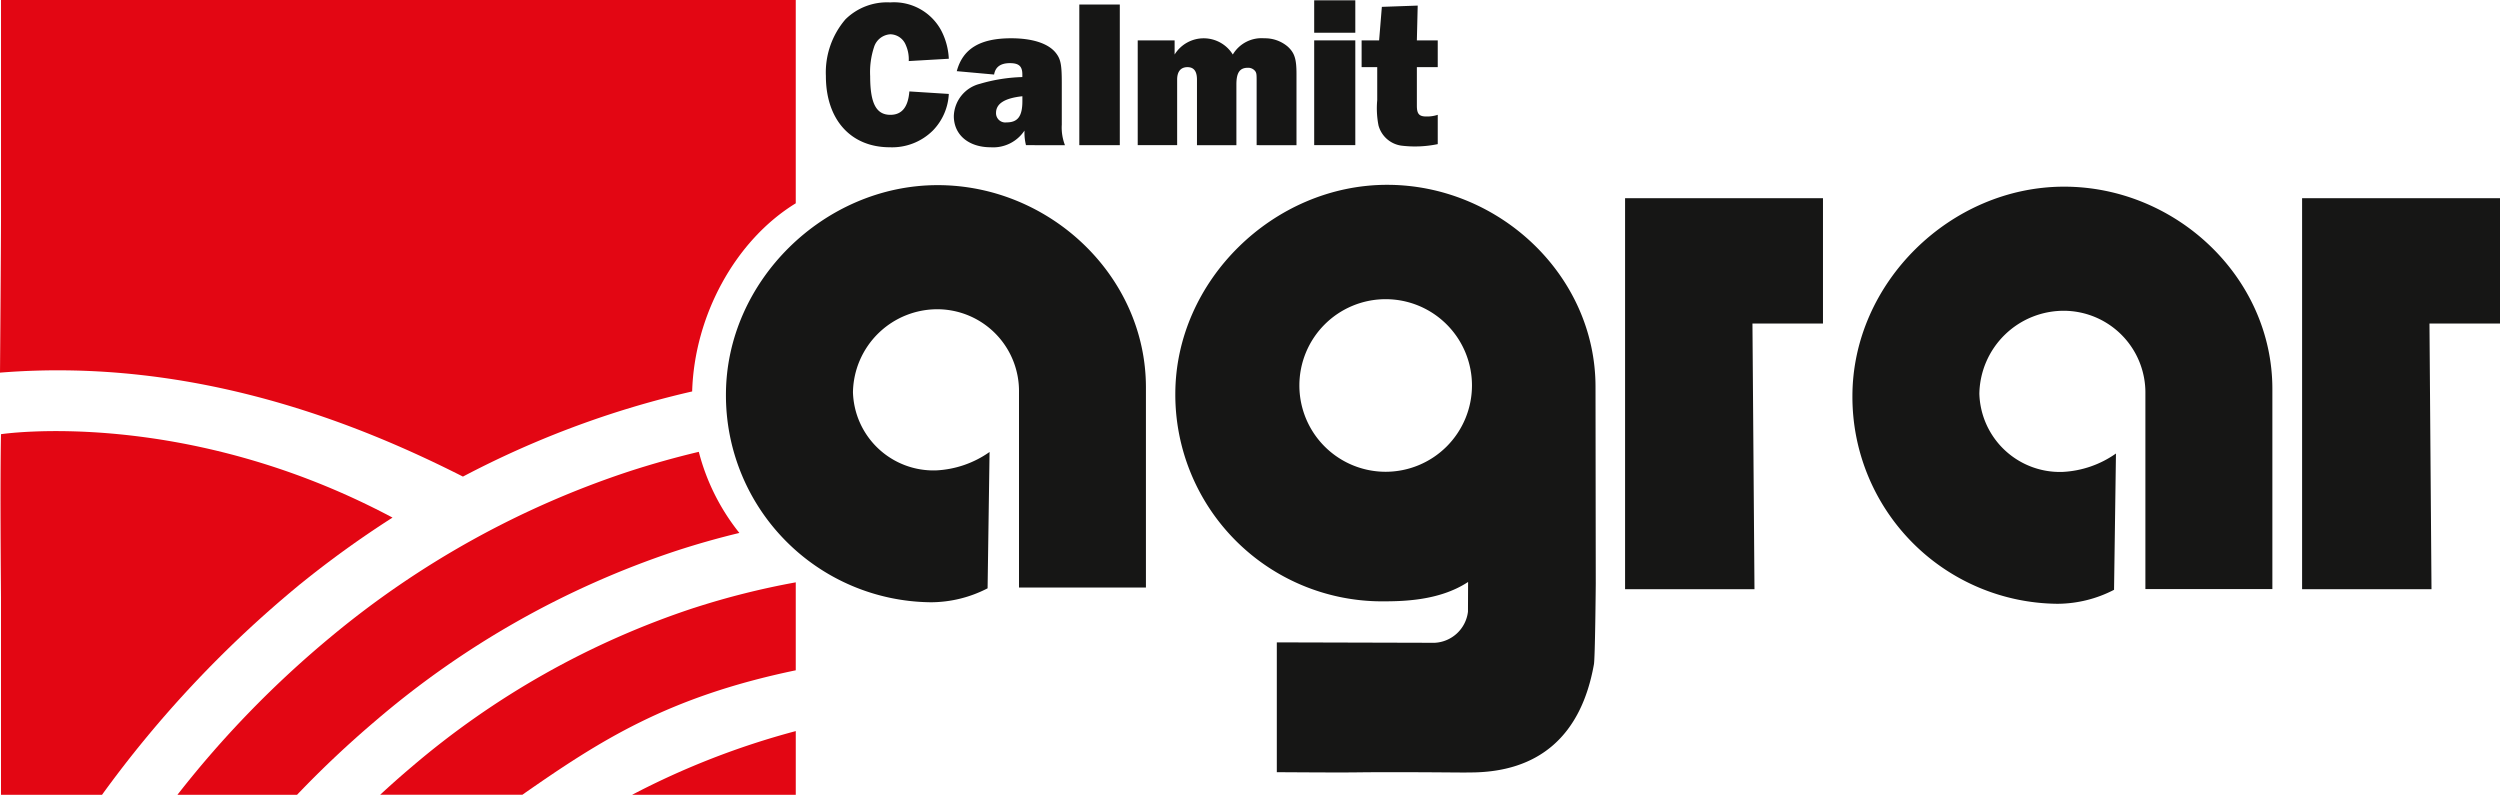
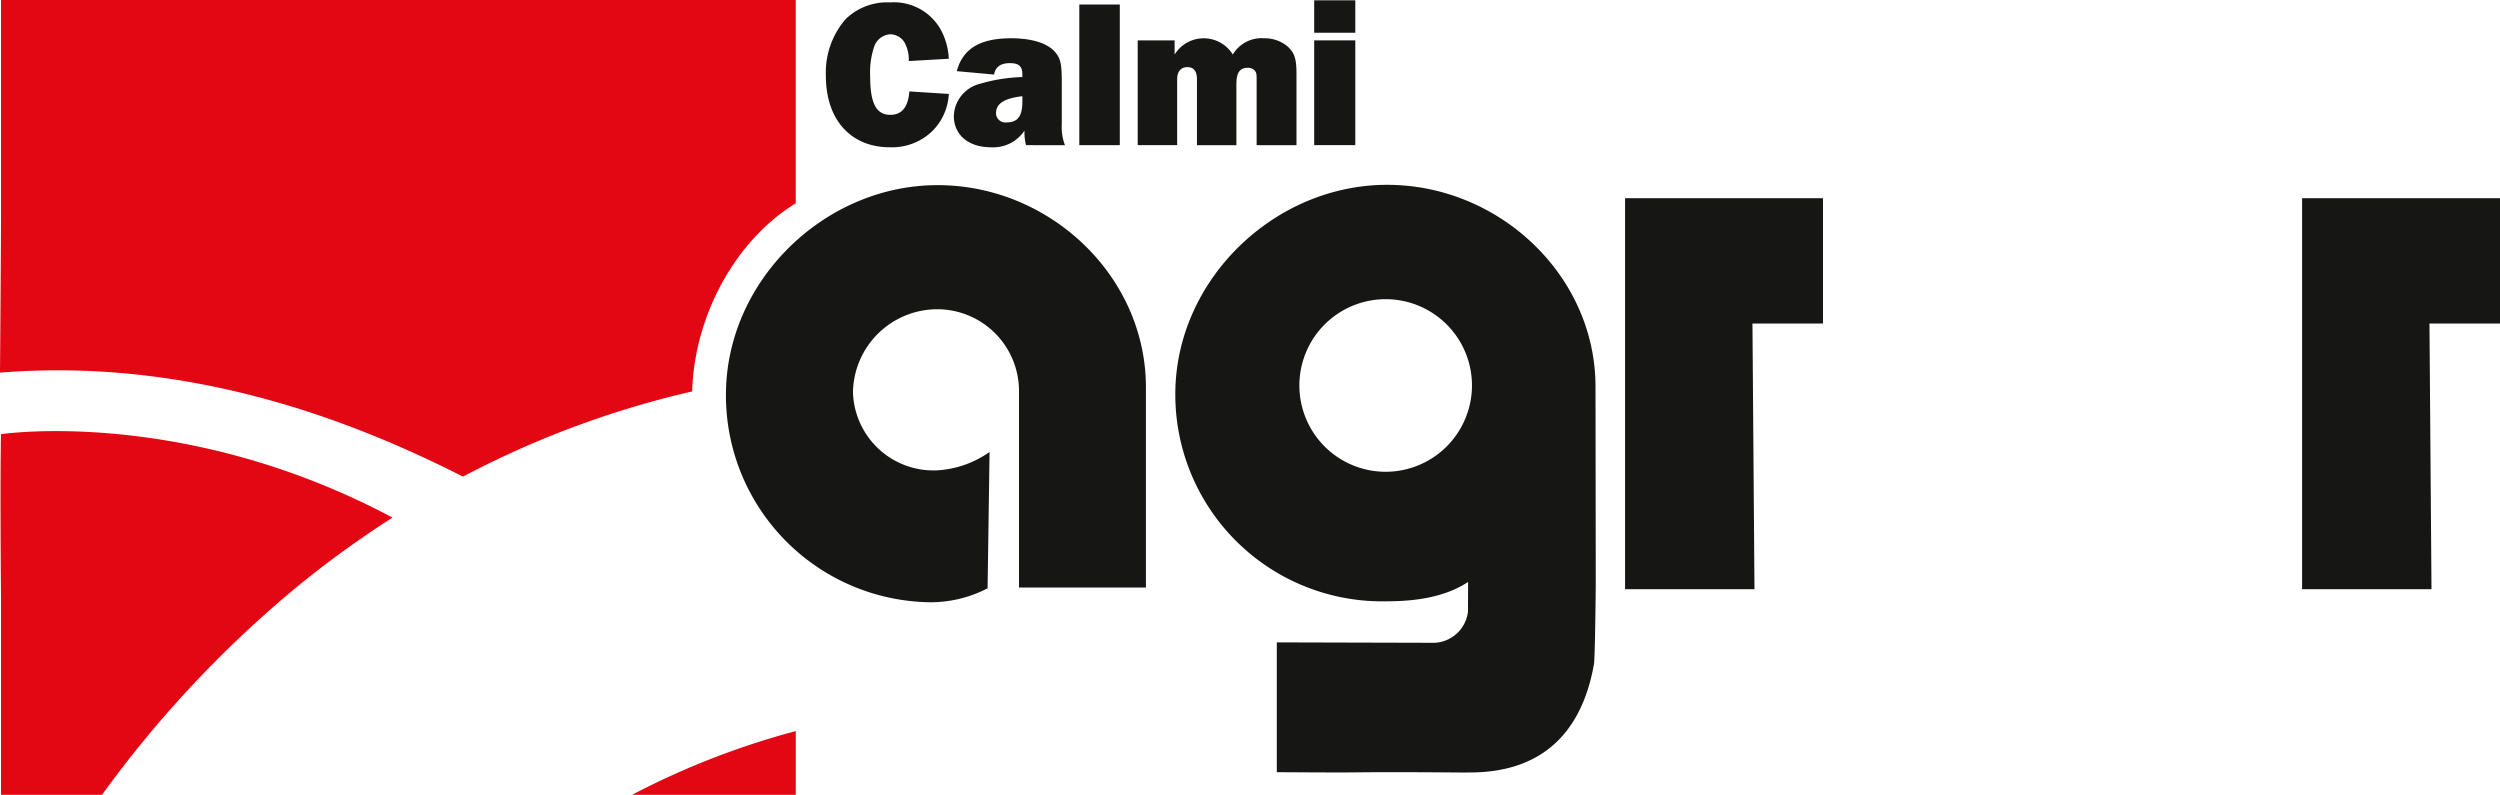
<svg xmlns="http://www.w3.org/2000/svg" width="247.289" height="78.615" viewBox="0 0 247.289 78.615">
  <defs>
    <clipPath id="clip-path">
      <rect id="Rechteck_2965" data-name="Rechteck 2965" width="247.289" height="78.615" fill="none" />
    </clipPath>
  </defs>
  <g id="Gruppe_757" data-name="Gruppe 757" transform="translate(0 0)">
    <g id="Gruppe_756" data-name="Gruppe 756" transform="translate(0 0)" clip-path="url(#clip-path)">
-       <path id="Pfad_1448" data-name="Pfad 1448" d="M574.44,55.776c11.05,0,20.6,8.956,20.6,20.006v19.8H582.48V76.264a8.094,8.094,0,0,0-7.97-8.211,8.351,8.351,0,0,0-8.454,8.211,7.971,7.971,0,0,0,8.212,7.729,9.994,9.994,0,0,0,5.3-1.822l-.189,13.482a12.26,12.26,0,0,1-5.593,1.383A20.462,20.462,0,0,1,553.5,76.506c0-11.231,9.712-20.73,20.943-20.73" transform="translate(-370.267 -37.312)" fill="#161615" />
      <path id="Pfad_1449" data-name="Pfad 1449" d="M707.447,71.619V59.224H687.871V97.9h12.8l-.2-26.281Z" transform="translate(-460.158 -39.619)" fill="#161615" />
      <path id="Pfad_1450" data-name="Pfad 1450" d="M505.153,71.619V59.224H485.577V97.9h12.8l-.2-26.281Z" transform="translate(-324.832 -39.619)" fill="#161615" />
      <path id="Pfad_1451" data-name="Pfad 1451" d="M237.855,55.32c11.05,0,20.6,8.956,20.6,20.006v19.8H245.9V75.808a8.094,8.094,0,0,0-7.97-8.211,8.351,8.351,0,0,0-8.454,8.211,7.971,7.971,0,0,0,8.212,7.729,9.995,9.995,0,0,0,5.3-1.822L242.793,95.2A12.261,12.261,0,0,1,237.2,96.58a20.462,20.462,0,0,1-20.288-20.53c0-11.231,9.712-20.73,20.943-20.73" transform="translate(-145.105 -37.007)" fill="#161615" />
      <path id="Pfad_1452" data-name="Pfad 1452" d="M392.751,75.2c0-11.034-9.555-19.977-20.61-19.977-11.236,0-20.954,9.485-20.954,20.7a20.453,20.453,0,0,0,20.3,20.5c1.961,0,5.738.01,8.66-1.917l-.012,2.94a3.492,3.492,0,0,1-3.3,3.078l-15.608-.042v12.84c9.582.062,6.456,0,11.31,0,4.916,0,7.035.05,7.7.027,6.93.034,11.09-3.636,12.351-10.661.124-.44.188-8,.188-8Zm-20.773,8.407a8.536,8.536,0,1,1,8.553-8.536,8.545,8.545,0,0,1-8.553,8.536" transform="translate(-234.93 -36.941)" fill="#161615" />
-       <path id="Pfad_1453" data-name="Pfad 1453" d="M144.633,176.54a77.7,77.7,0,0,1,10.076-2.533v8.7c-12.645,2.631-19.344,6.934-27.044,12.311H113.6c.989-.914,2.013-1.827,3.084-2.731a83.017,83.017,0,0,1,27.945-15.748" transform="translate(-75.996 -116.404)" fill="#e30613" />
      <path id="Pfad_1454" data-name="Pfad 1454" d="M205.07,224.743H188.885a78.239,78.239,0,0,1,16.185-6.3Z" transform="translate(-126.356 -146.127)" fill="#e30613" />
      <path id="Pfad_1455" data-name="Pfad 1455" d="M.205,129.12s18.076-2.747,38.728,8.25a100.1,100.1,0,0,0-9.131,6.586c-.014,0-.215.175-.215.175A111.6,111.6,0,0,0,10.2,164.787H.205V145.293c-.006-1.518-.1-11.008,0-16.174" transform="translate(-0.107 -86.172)" fill="#e30613" />
      <path id="Pfad_1456" data-name="Pfad 1456" d="M78.713,20.112V0H.1V21.4C.1,24.332,0,36.86,0,36.86,19.462,35.294,35.841,42.1,45.792,47.142A94.046,94.046,0,0,1,60.259,41q4.038-1.326,8.207-2.28c.214-7.484,4.258-14.946,10.247-18.611" transform="translate(0)" fill="#e30613" />
-       <path id="Pfad_1457" data-name="Pfad 1457" d="M104.593,135.008q-3.479.827-6.86,1.924A90.377,90.377,0,0,0,68.206,153.3,100.925,100.925,0,0,0,53.023,168.93H64.855a101.6,101.6,0,0,1,7.679-7.247A88.543,88.543,0,0,1,102.361,144.8q3.085-1.008,6.244-1.769a21.358,21.358,0,0,1-4.012-8.02" transform="translate(-35.47 -90.315)" fill="#e30613" />
      <path id="Pfad_1458" data-name="Pfad 1458" d="M258.936,9.775a5.578,5.578,0,0,1-1.564,3.608,5.717,5.717,0,0,1-4.275,1.668c-3.859,0-6.32-2.732-6.32-7.05a8.066,8.066,0,0,1,1.94-5.61A5.864,5.864,0,0,1,253.138.723,5.306,5.306,0,0,1,258.185,3.5a6.734,6.734,0,0,1,.751,2.795l-3.963.229a3.451,3.451,0,0,0-.292-1.585,1.682,1.682,0,0,0-1.522-1.064,1.8,1.8,0,0,0-1.627,1.293,7.926,7.926,0,0,0-.375,2.857c0,2.69.6,3.817,2,3.817,1.126,0,1.752-.751,1.877-2.315Z" transform="translate(-165.084 -0.484)" fill="#161615" />
      <path id="Pfad_1459" data-name="Pfad 1459" d="M292.15,22.007A5.207,5.207,0,0,1,292,20.881v-.313a3.712,3.712,0,0,1-3.337,1.648c-2.19,0-3.65-1.231-3.65-3.087a3.4,3.4,0,0,1,2.586-3.191,16.316,16.316,0,0,1,4.192-.667v-.25c0-.814-.334-1.127-1.23-1.127q-1.377,0-1.564,1.127l-3.692-.334c.6-2.232,2.315-3.253,5.381-3.253,2.128,0,3.713.521,4.443,1.481.459.6.563,1.147.563,2.941v4.129a4.857,4.857,0,0,0,.313,2.023Zm-.355-4.839c-1.752.188-2.607.73-2.607,1.648a.918.918,0,0,0,1.043.939c1.105,0,1.564-.6,1.564-2.106Z" transform="translate(-190.665 -7.648)" fill="#161615" />
      <rect id="Rechteck_2964" data-name="Rechteck 2964" width="4.005" height="13.911" transform="translate(106.761 0.448)" fill="#161615" />
      <path id="Pfad_1460" data-name="Pfad 1460" d="M351.715,22.007V15.521c0-.521-.021-.647-.125-.813a.874.874,0,0,0-.751-.355c-.793,0-1.126.48-1.126,1.648v6.007h-3.9V15.521c0-.834-.313-1.231-.939-1.231-.668,0-1.022.438-1.022,1.231v6.486h-3.9V11.642h3.65v1.4a3.382,3.382,0,0,1,5.756,0,3.3,3.3,0,0,1,3.108-1.606,3.477,3.477,0,0,1,2.315.813c.688.626.876,1.23.876,2.712v7.05Z" transform="translate(-227.414 -7.648)" fill="#161615" />
      <path id="Pfad_1461" data-name="Pfad 1461" d="M396.75,3.3h-4.067V.093h4.067Zm0,11.117h-4.067V4.056h4.067Z" transform="translate(-262.689 -0.062)" fill="#161615" />
-       <path id="Pfad_1462" data-name="Pfad 1462" d="M414.386,7.757h-2.065v3.817c0,.813.229,1.064.939,1.064a3.349,3.349,0,0,0,1.126-.167v2.9a11.057,11.057,0,0,1-3.629.146,2.741,2.741,0,0,1-2.232-2,8.834,8.834,0,0,1-.125-2.5V7.757h-1.544V5.109h1.731l.271-3.316,3.546-.125-.083,3.441h2.065Z" transform="translate(-272.171 -1.115)" fill="#161615" />
    </g>
  </g>
</svg>